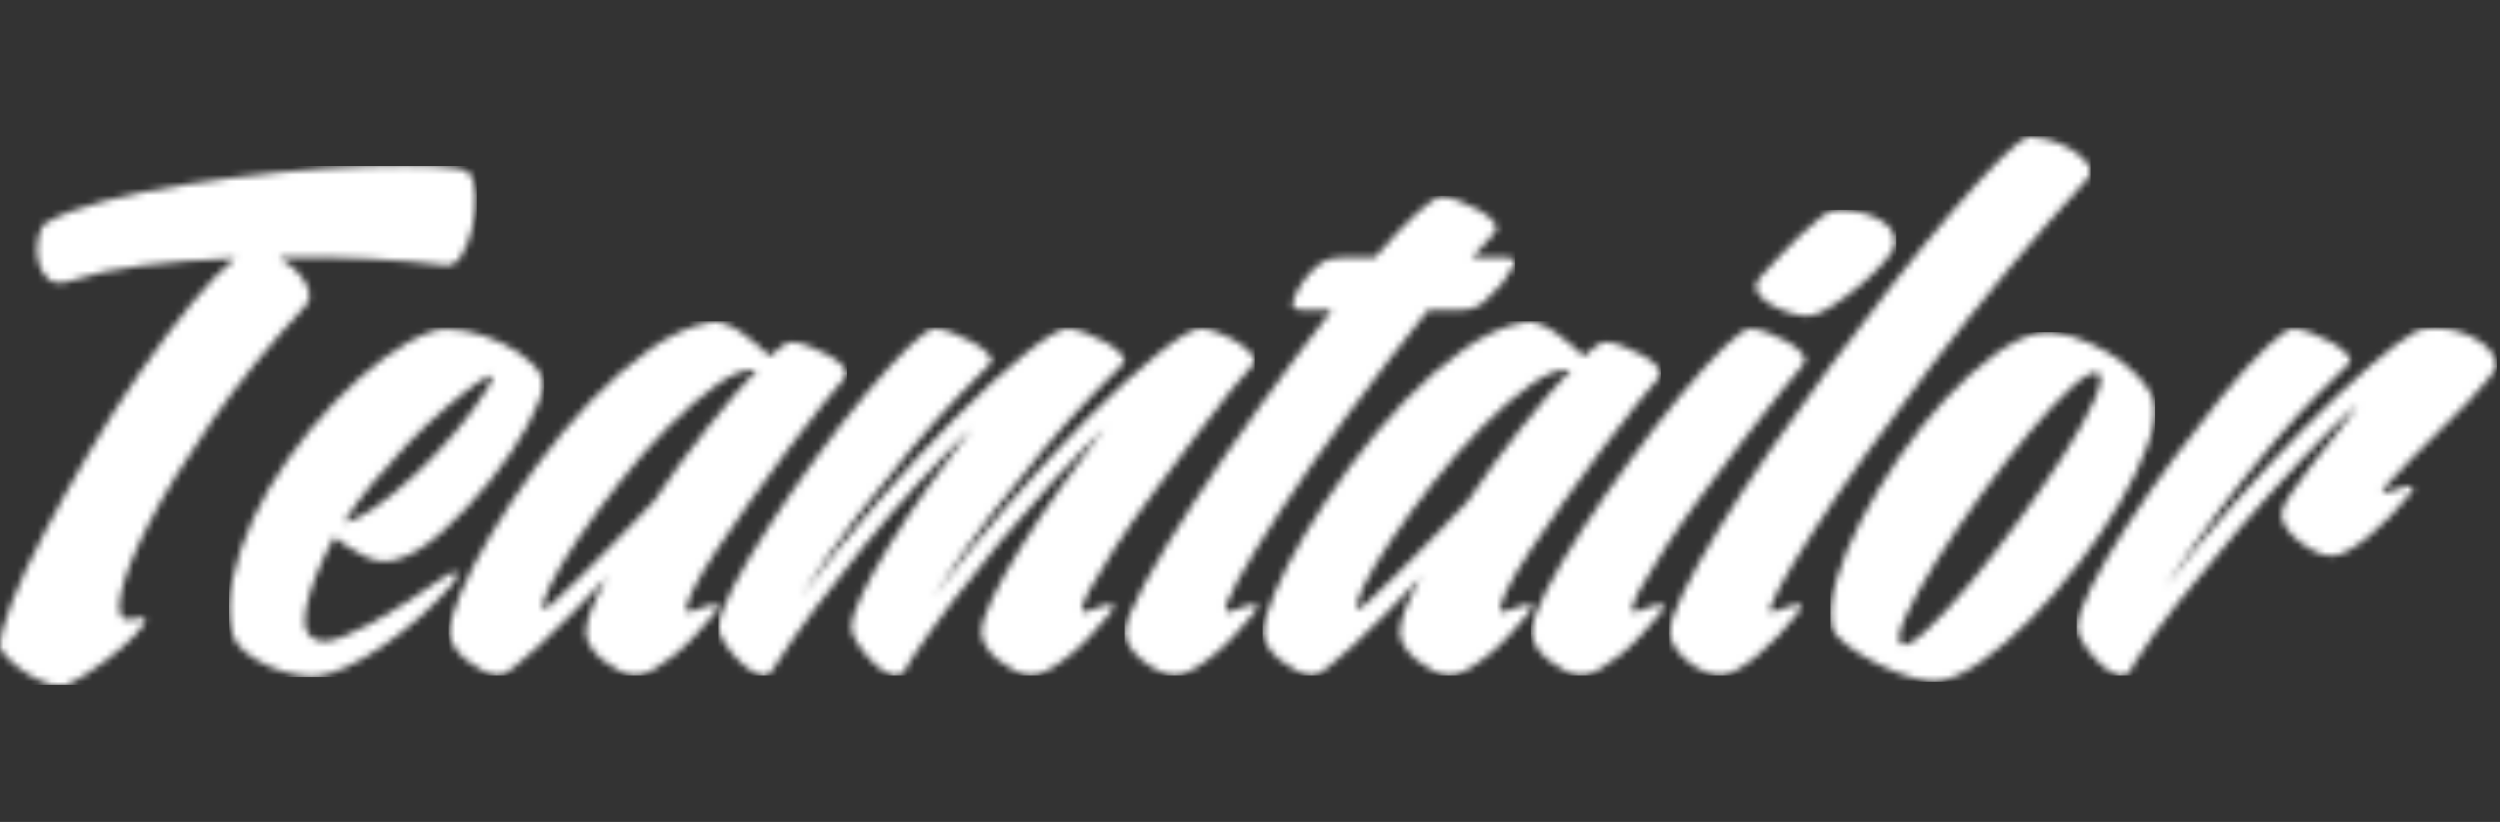
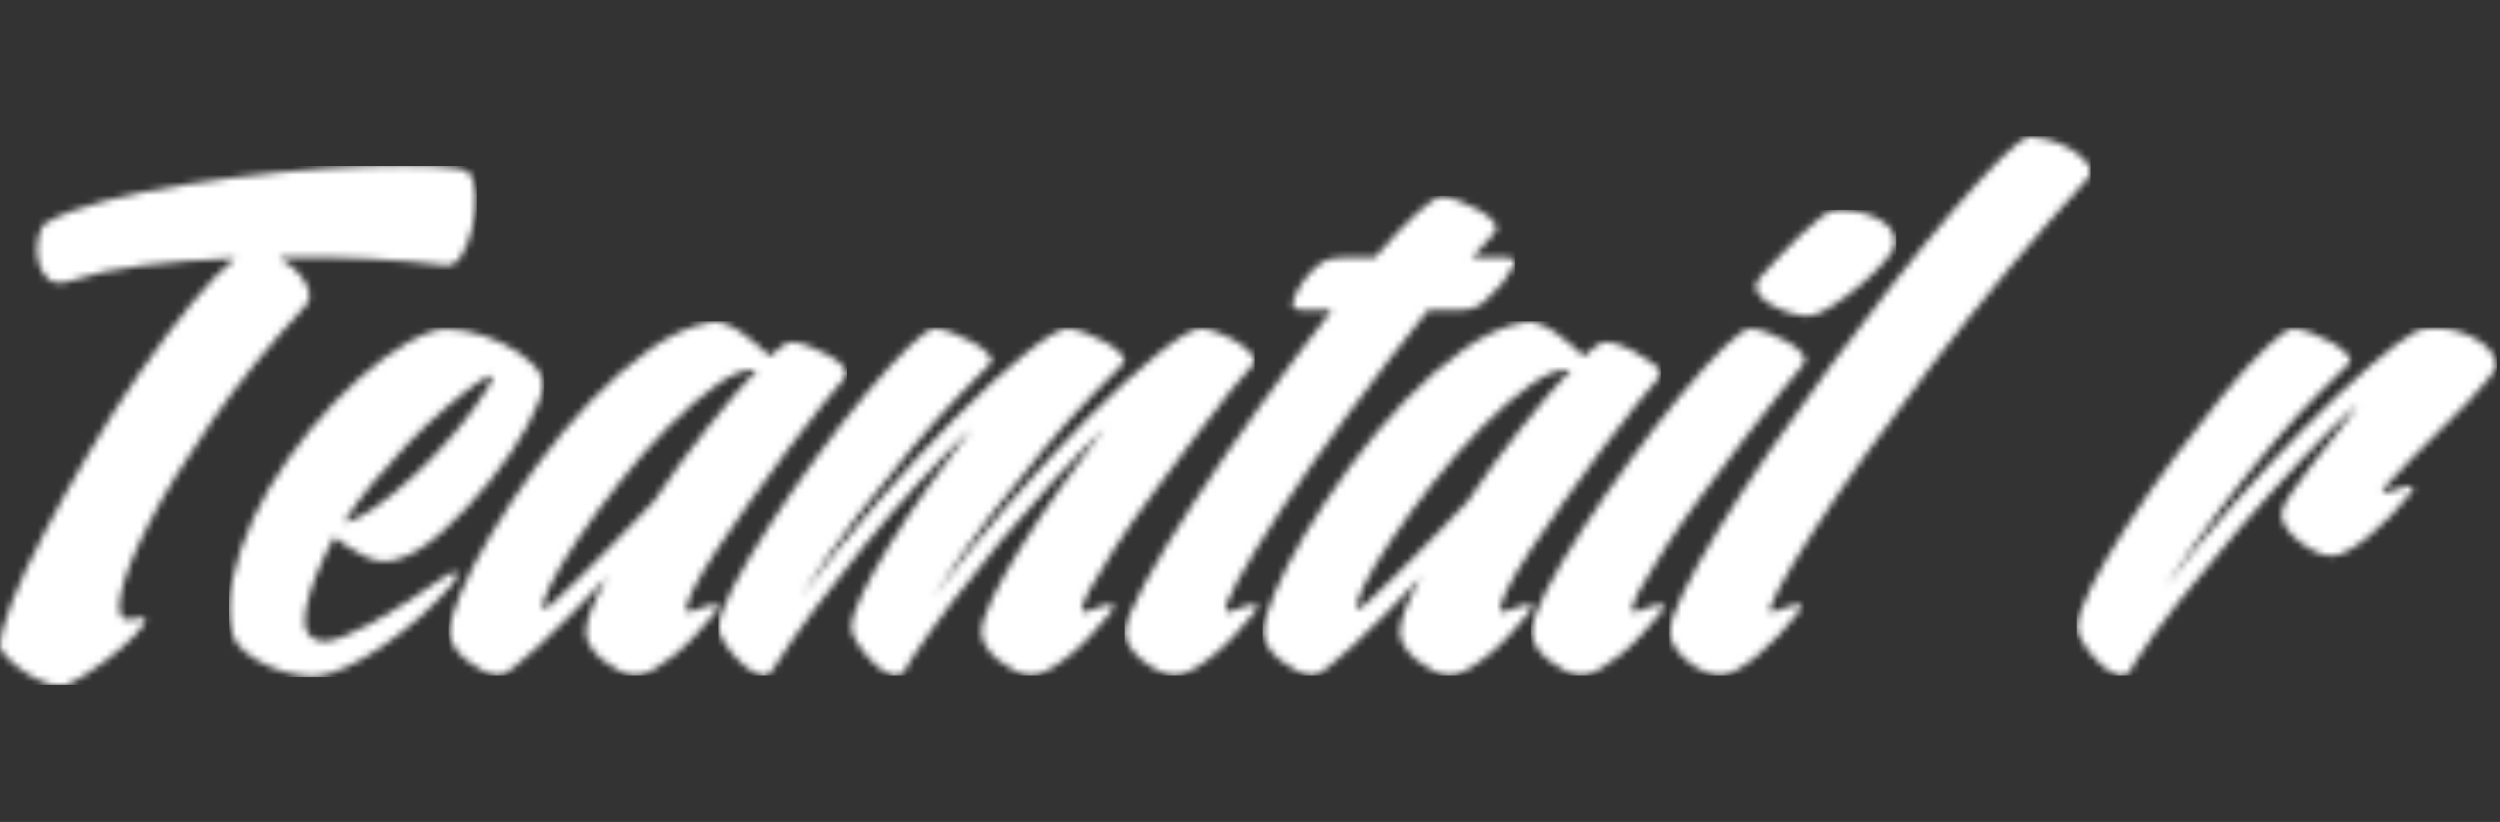
<svg xmlns="http://www.w3.org/2000/svg" width="365" height="120" viewBox="0 0 365 120" fill="none">
  <rect x="0" y="0" width="365" height="120" fill="#333333" stroke="none" />
  <mask id="mask0_5_283" style="mask-type:alpha" maskUnits="userSpaceOnUse" x="303" y="47" width="62" height="52">
    <path d="M364.483 53.005C364.119 51.818 363.413 50.839 362.361 50.072C361.292 49.291 360.132 48.729 358.886 48.382C357.638 48.036 356.436 47.884 355.277 47.926C354.117 47.969 353.272 48.122 352.737 48.382C351.133 49.249 348.881 50.939 345.988 53.453C343.089 55.969 339.925 58.96 336.496 62.428C333.065 65.896 329.565 69.646 326.002 73.679C322.44 77.709 319.186 81.677 316.245 85.578C318.919 81.501 321.594 77.709 324.266 74.197C326.937 70.686 329.479 67.521 331.884 64.702C334.292 61.885 336.45 59.521 338.366 57.614C340.282 55.706 341.73 54.276 342.709 53.322C343.244 52.889 343.244 52.368 342.709 51.761C342.177 51.155 341.416 50.569 340.438 50.005C339.456 49.442 338.433 48.965 337.364 48.574C336.296 48.183 335.446 47.989 334.824 47.989C334.113 47.99 332.821 48.881 330.95 50.657C329.08 52.435 326.985 54.733 324.668 57.551C322.35 60.37 319.924 63.491 317.384 66.915C314.845 70.341 312.526 73.679 310.433 76.929C308.337 80.179 306.624 83.13 305.288 85.774C303.952 88.42 303.282 90.392 303.282 91.693C303.282 92.299 303.616 93.103 304.284 94.098C304.954 95.094 305.708 96.008 306.555 96.832C307.4 97.656 308.248 98.218 309.095 98.522C309.94 98.825 310.585 98.63 311.034 97.936L311.568 96.895C313.261 94.209 315.467 91.153 318.184 87.725C320.901 84.301 323.775 80.834 326.808 77.32C329.836 73.81 332.866 70.449 335.897 67.243C338.927 64.036 341.688 61.303 344.184 59.048C343.56 60.088 342.625 61.389 341.377 62.951C340.129 64.509 338.904 66.072 337.7 67.632C336.498 69.19 335.429 70.667 334.492 72.052C333.557 73.442 333.09 74.44 333.09 75.044C333.09 75.651 333.311 76.301 333.758 76.994C334.204 77.688 334.805 78.339 335.563 78.943C336.318 79.552 337.12 80.071 337.969 80.504C338.815 80.939 339.639 81.154 340.442 81.154C341.154 81.154 341.999 80.876 342.982 80.309C343.963 79.746 344.965 79.031 345.99 78.163C347.013 77.299 348.037 76.343 349.064 75.302C350.085 74.262 350.955 73.267 351.669 72.311C352.291 71.533 352.47 71.098 352.203 71.01C351.936 70.924 351.489 70.97 350.867 71.14C350.241 71.315 349.619 71.508 348.997 71.725C348.371 71.943 348.014 72.008 347.927 71.922C347.745 71.748 348.06 71.229 348.862 70.361C349.663 69.495 350.686 68.412 351.936 67.111C353.18 65.81 354.564 64.425 356.079 62.949C357.594 61.474 358.995 60.067 360.288 58.72C361.58 57.377 362.63 56.183 363.43 55.144C364.032 54.36 364.383 53.774 364.483 53.383V53.005Z" fill="white" />
  </mask>
  <g mask="url(#mask0_5_283)">
    <path fill-rule="evenodd" clip-rule="evenodd" d="M303.188 47.811H364.559V98.627H303.188V47.811Z" fill="white" />
  </g>
  <mask id="mask1_5_283" style="mask-type:alpha" maskUnits="userSpaceOnUse" x="267" y="48" width="48" height="52">
    <path d="M312.173 54.949C310.88 53.604 309.387 52.435 307.695 51.437C306 50.442 304.239 49.661 302.414 49.095C300.586 48.532 298.959 48.38 297.535 48.639C295.575 49.074 293.413 50.157 291.052 51.891C288.692 53.625 286.328 55.773 283.969 58.329C281.606 60.887 279.357 63.725 277.219 66.848C275.08 69.97 273.227 73.047 271.67 76.082C270.113 79.119 268.93 81.98 268.13 84.668C267.329 87.353 267.105 89.608 267.46 91.43C267.638 92.298 268.397 93.228 269.731 94.226C271.069 95.224 272.559 96.135 274.212 96.96C275.859 97.784 277.507 98.432 279.158 98.907C280.805 99.384 282.032 99.579 282.833 99.495C284.704 99.233 286.82 98.281 289.182 96.631C291.543 94.987 293.947 92.927 296.399 90.455C298.85 87.985 301.233 85.232 303.552 82.195C305.867 79.163 307.872 76.195 309.565 73.288C311.257 70.384 312.572 67.653 313.507 65.093C314.442 62.537 314.776 60.477 314.509 58.917C314.246 57.616 313.463 56.294 312.173 54.949ZM305.825 58.331C304.842 60.542 303.372 63.187 301.413 66.264C299.453 69.341 297.224 72.593 294.73 76.017C292.232 79.445 289.804 82.566 287.444 85.381C285.083 88.2 282.988 90.453 281.164 92.145C279.334 93.837 278.156 94.466 277.62 94.03C276.996 93.597 277.196 92.254 278.221 89.999C279.244 87.744 280.717 85.08 282.633 82.001C284.549 78.924 286.73 75.693 289.184 72.311C291.634 68.931 294.016 65.854 296.335 63.077C298.651 60.303 300.724 58.093 302.552 56.444C304.376 54.798 305.645 54.148 306.361 54.493C306.981 54.84 306.802 56.12 305.825 58.331Z" fill="white" />
  </mask>
  <g mask="url(#mask1_5_283)">
-     <path fill-rule="evenodd" clip-rule="evenodd" d="M267.237 48.498H314.639V99.542H267.237V48.498Z" fill="white" />
-   </g>
+     </g>
  <mask id="mask2_5_283" style="mask-type:alpha" maskUnits="userSpaceOnUse" x="243" y="20" width="63" height="79">
    <path d="M296.622 20H296.593C296.445 20.001 296.313 20.01 296.198 20.029C295.396 20.202 294.037 21.244 292.122 23.149C290.204 25.057 287.933 27.529 285.305 30.562C282.675 33.599 279.824 37.064 276.75 40.967C273.678 44.868 270.602 48.9 267.527 53.062C264.455 57.225 261.49 61.368 258.641 65.484C255.786 69.602 253.271 73.44 251.088 76.994C248.901 80.549 247.145 83.693 245.807 86.422C244.47 89.154 243.802 91.128 243.802 92.34C243.802 92.948 244.025 93.621 244.47 94.358C244.916 95.094 245.494 95.767 246.208 96.374C246.92 96.981 247.723 97.501 248.614 97.934C249.506 98.367 250.351 98.585 251.154 98.585C251.866 98.585 252.712 98.306 253.694 97.74C254.673 97.177 255.675 96.462 256.702 95.594C257.723 94.73 258.749 93.753 259.774 92.668C260.797 91.586 261.665 90.566 262.381 89.61C263.003 88.832 263.182 88.397 262.913 88.309C262.646 88.223 262.201 88.269 261.579 88.439C260.953 88.614 260.308 88.83 259.641 89.089C258.971 89.35 258.591 89.438 258.503 89.35C258.234 89.089 258.656 87.92 259.772 85.839C260.885 83.756 262.514 81.047 264.652 77.709C266.791 74.371 269.375 70.579 272.403 66.327C275.432 62.079 278.708 57.66 282.227 53.062C285.748 48.467 289.423 43.874 293.253 39.275C297.085 34.68 300.873 30.346 304.617 26.27C305.329 25.49 305.396 24.71 304.815 23.929C304.235 23.149 303.417 22.434 302.346 21.784C301.276 21.135 300.117 20.658 298.871 20.353C297.909 20.119 297.161 20.002 296.622 20Z" fill="white" />
  </mask>
  <g mask="url(#mask2_5_283)">
    <path fill-rule="evenodd" clip-rule="evenodd" d="M243.649 19.886H305.249V98.627H243.649V19.886Z" fill="white" />
  </g>
  <mask id="mask3_5_283" style="mask-type:alpha" maskUnits="userSpaceOnUse" x="223" y="30" width="54" height="69">
    <path d="M251.691 50.722C249.82 52.544 247.702 54.884 245.342 57.745C242.981 60.607 240.531 63.773 237.989 67.241C235.447 70.709 233.11 74.091 230.97 77.385C228.831 80.679 227.072 83.672 225.69 86.358C224.309 89.045 223.62 91.039 223.62 92.34C223.62 92.948 223.843 93.621 224.288 94.358C224.734 95.094 225.335 95.767 226.091 96.374C226.847 96.98 227.648 97.501 228.499 97.934C229.344 98.369 230.169 98.585 230.97 98.585C231.682 98.585 232.528 98.306 233.51 97.74C234.491 97.177 235.516 96.462 236.585 95.594C237.653 94.73 238.678 93.753 239.657 92.668C240.638 91.586 241.529 90.566 242.33 89.61C242.952 88.832 243.109 88.397 242.798 88.309C242.485 88.223 242.017 88.269 241.395 88.439C240.771 88.614 240.147 88.83 239.525 89.089C238.901 89.35 238.542 89.438 238.455 89.35C238.098 89.005 238.388 87.964 239.323 86.228C240.258 84.494 241.529 82.392 243.134 79.92C244.737 77.448 246.586 74.804 248.679 71.987C250.773 69.169 252.801 66.48 254.763 63.922C256.721 61.366 258.482 59.109 260.043 57.16C261.6 55.208 262.65 53.93 263.184 53.322C263.629 52.803 263.608 52.238 263.117 51.632C262.627 51.027 261.936 50.461 261.047 49.942C260.154 49.421 259.175 48.965 258.106 48.576C257.036 48.185 256.188 47.99 255.566 47.99C254.853 47.99 253.561 48.9 251.691 50.722ZM267.598 44.608C268.934 43.742 270.27 42.745 271.609 41.617C272.943 40.492 274.124 39.342 275.149 38.171C276.172 36.999 276.687 36.069 276.687 35.374C276.687 34.508 276.397 33.772 275.817 33.164C275.237 32.559 274.502 32.057 273.613 31.668C272.72 31.277 271.762 30.997 270.739 30.823C269.714 30.649 268.754 30.608 267.865 30.693C267.241 30.781 266.482 31.193 265.594 31.927C264.701 32.666 263.741 33.513 262.72 34.465C261.694 35.418 260.692 36.437 259.713 37.52C258.73 38.606 257.843 39.582 257.039 40.446C256.326 41.227 256.192 41.988 256.639 42.722C257.081 43.46 257.795 44.088 258.778 44.608C259.757 45.127 260.803 45.541 261.919 45.843C263.031 46.148 263.9 46.213 264.526 46.039C265.234 45.953 266.258 45.476 267.598 44.608Z" fill="white" />
  </mask>
  <g mask="url(#mask3_5_283)">
    <path fill-rule="evenodd" clip-rule="evenodd" d="M223.499 30.644H276.855V98.627H223.499V30.644Z" fill="white" />
  </g>
  <mask id="mask4_5_283" style="mask-type:alpha" maskUnits="userSpaceOnUse" x="184" y="46" width="59" height="53">
-     <path d="M231.239 52.023C230.707 51.502 230.058 50.917 229.3 50.268C228.543 49.62 227.783 49.034 227.029 48.511C226.272 47.992 225.491 47.58 224.69 47.277C223.888 46.974 223.129 46.911 222.417 47.083C219.566 47.601 216.648 48.925 213.662 51.05C210.677 53.175 207.781 55.712 204.973 58.657C202.166 61.606 199.514 64.793 197.02 68.218C194.524 71.643 192.343 74.938 190.47 78.102C188.6 81.269 187.127 84.13 186.059 86.688C184.99 89.246 184.456 91.132 184.456 92.343C184.456 92.952 184.679 93.625 185.123 94.362C185.568 95.098 186.171 95.771 186.929 96.378C187.684 96.984 188.486 97.505 189.335 97.938C190.18 98.373 191.005 98.588 191.808 98.588C192.165 98.588 192.854 98.198 193.879 97.419C194.903 96.637 196.108 95.597 197.489 94.297C198.871 92.996 200.43 91.479 202.168 89.743C203.905 88.011 205.664 86.19 207.449 84.282C206.466 86.018 205.71 87.579 205.178 88.963C204.641 90.352 204.374 91.479 204.374 92.343C204.374 92.952 204.596 93.625 205.044 94.362C205.487 95.098 206.092 95.771 206.847 96.378C207.603 96.984 208.405 97.505 209.254 97.938C210.099 98.373 210.925 98.588 211.727 98.588C212.439 98.588 213.284 98.31 214.267 97.743C215.246 97.181 216.272 96.466 217.341 95.597C218.41 94.734 219.434 93.757 220.413 92.671C221.394 91.59 222.284 90.569 223.087 89.614C223.709 88.835 223.866 88.401 223.554 88.313C223.242 88.227 222.774 88.273 222.152 88.443C221.528 88.618 220.902 88.834 220.28 89.093C219.658 89.354 219.299 89.442 219.211 89.354C218.852 89.009 219.078 88.011 219.881 86.363C220.683 84.717 221.839 82.745 223.354 80.445C224.869 78.15 226.583 75.655 228.501 72.967C230.417 70.281 232.266 67.744 234.046 65.358C235.829 62.974 237.456 60.872 238.926 59.05C240.397 57.228 241.443 55.973 242.067 55.277C242.511 54.758 242.489 54.194 242 53.587C241.51 52.98 240.798 52.416 239.861 51.897C238.926 51.376 237.945 50.92 236.92 50.531C235.895 50.142 235.071 49.946 234.449 49.946C233.731 49.942 232.663 50.636 231.239 52.023ZM199.092 85.578C200.027 83.672 201.384 81.396 203.17 78.749C204.952 76.105 207 73.309 209.319 70.362C211.635 67.414 214.017 64.704 216.469 62.232C218.919 59.762 221.28 57.726 223.554 56.12C225.827 54.516 227.766 53.801 229.369 53.974C227.23 56.231 224.801 59.069 222.085 62.493C219.366 65.919 216.759 69.496 214.265 73.223C212.395 75.218 210.521 77.169 208.651 79.075C206.781 80.984 205.088 82.695 203.573 84.212C202.056 85.73 200.81 86.922 199.829 87.788C198.848 88.656 198.314 89.045 198.226 88.958C197.867 88.614 198.157 87.485 199.092 85.578Z" fill="white" />
+     <path d="M231.239 52.023C230.707 51.502 230.058 50.917 229.3 50.268C228.543 49.62 227.783 49.034 227.029 48.511C226.272 47.992 225.491 47.58 224.69 47.277C223.888 46.974 223.129 46.911 222.417 47.083C219.566 47.601 216.648 48.925 213.662 51.05C210.677 53.175 207.781 55.712 204.973 58.657C202.166 61.606 199.514 64.793 197.02 68.218C194.524 71.643 192.343 74.938 190.47 78.102C188.6 81.269 187.127 84.13 186.059 86.688C184.99 89.246 184.456 91.132 184.456 92.343C184.456 92.952 184.679 93.625 185.123 94.362C185.568 95.098 186.171 95.771 186.929 96.378C187.684 96.984 188.486 97.505 189.335 97.938C190.18 98.373 191.005 98.588 191.808 98.588C192.165 98.588 192.854 98.198 193.879 97.419C194.903 96.637 196.108 95.597 197.489 94.297C198.871 92.996 200.43 91.479 202.168 89.743C203.905 88.011 205.664 86.19 207.449 84.282C206.466 86.018 205.71 87.579 205.178 88.963C204.641 90.352 204.374 91.479 204.374 92.343C204.374 92.952 204.596 93.625 205.044 94.362C205.487 95.098 206.092 95.771 206.847 96.378C207.603 96.984 208.405 97.505 209.254 97.938C210.099 98.373 210.925 98.588 211.727 98.588C212.439 98.588 213.284 98.31 214.267 97.743C215.246 97.181 216.272 96.466 217.341 95.597C218.41 94.734 219.434 93.757 220.413 92.671C221.394 91.59 222.284 90.569 223.087 89.614C223.709 88.835 223.866 88.401 223.554 88.313C223.242 88.227 222.774 88.273 222.152 88.443C221.528 88.618 220.902 88.834 220.28 89.093C219.658 89.354 219.299 89.442 219.211 89.354C218.852 89.009 219.078 88.011 219.881 86.363C220.683 84.717 221.839 82.745 223.354 80.445C224.869 78.15 226.583 75.655 228.501 72.967C230.417 70.281 232.266 67.744 234.046 65.358C235.829 62.974 237.456 60.872 238.926 59.05C240.397 57.228 241.443 55.973 242.067 55.277C242.511 54.758 242.489 54.194 242 53.587C238.926 51.376 237.945 50.92 236.92 50.531C235.895 50.142 235.071 49.946 234.449 49.946C233.731 49.942 232.663 50.636 231.239 52.023ZM199.092 85.578C200.027 83.672 201.384 81.396 203.17 78.749C204.952 76.105 207 73.309 209.319 70.362C211.635 67.414 214.017 64.704 216.469 62.232C218.919 59.762 221.28 57.726 223.554 56.12C225.827 54.516 227.766 53.801 229.369 53.974C227.23 56.231 224.801 59.069 222.085 62.493C219.366 65.919 216.759 69.496 214.265 73.223C212.395 75.218 210.521 77.169 208.651 79.075C206.781 80.984 205.088 82.695 203.573 84.212C202.056 85.73 200.81 86.922 199.829 87.788C198.848 88.656 198.314 89.045 198.226 88.958C197.867 88.614 198.157 87.485 199.092 85.578Z" fill="white" />
  </mask>
  <g mask="url(#mask4_5_283)">
    <path fill-rule="evenodd" clip-rule="evenodd" d="M184.341 46.896H242.505V98.627H184.341V46.896Z" fill="white" />
  </g>
  <mask id="mask5_5_283" style="mask-type:alpha" maskUnits="userSpaceOnUse" x="164" y="28" width="58" height="71">
    <path d="M196.084 37.585C194.659 37.585 193.521 37.909 192.678 38.56C191.829 39.21 191.048 40.013 190.336 40.967C189.623 42.007 189.109 42.983 188.798 43.893C188.485 44.803 188.953 45.259 190.201 45.259H194.479C191.092 49.595 187.615 54.232 184.052 59.174C180.488 64.116 177.236 68.843 174.295 73.35C171.355 77.86 168.948 81.848 167.076 85.314C165.206 88.782 164.269 91.126 164.269 92.338C164.269 92.946 164.492 93.62 164.937 94.356C165.383 95.092 165.983 95.765 166.742 96.372C167.498 96.979 168.299 97.499 169.149 97.932C169.994 98.367 170.818 98.583 171.622 98.583C172.333 98.583 173.179 98.304 174.162 97.738C175.141 97.175 176.167 96.46 177.236 95.592C178.304 94.728 179.329 93.751 180.31 92.666C181.289 91.584 182.182 90.564 182.984 89.608C183.606 88.83 183.762 88.395 183.451 88.307C183.138 88.221 182.671 88.267 182.049 88.437C181.425 88.612 180.801 88.828 180.178 89.087C179.554 89.349 179.196 89.436 179.108 89.349C178.661 89.003 179.196 87.462 180.711 84.731C182.226 81.999 184.342 78.554 187.062 74.392C189.779 70.23 193.008 65.61 196.752 60.54C200.496 55.466 204.416 50.375 208.515 45.257H213.325C214.661 45.257 215.799 44.847 216.734 44.021C217.669 43.197 218.537 42.31 219.34 41.356C220.052 40.403 220.609 39.535 221.012 38.754C221.411 37.974 220.897 37.583 219.472 37.583H214.928L218.136 34.072C218.581 33.551 218.56 32.988 218.071 32.38C217.579 31.775 216.867 31.21 215.932 30.69C214.997 30.171 214.014 29.715 212.991 29.324C211.967 28.933 211.14 28.738 210.518 28.738C209.805 28.738 208.579 29.541 206.841 31.144C205.104 32.75 203.076 34.896 200.759 37.581H196.084V37.585Z" fill="white" />
  </mask>
  <g mask="url(#mask5_5_283)">
    <path fill-rule="evenodd" clip-rule="evenodd" d="M164.188 28.584H221.208V98.627H164.188V28.584Z" fill="white" />
  </g>
  <mask id="mask6_5_283" style="mask-type:alpha" maskUnits="userSpaceOnUse" x="104" y="47" width="80" height="52">
    <path d="M154.784 71.271C152.645 74.308 150.729 77.188 149.036 79.92C147.341 82.651 145.962 85.124 144.893 87.332C143.822 89.545 143.29 91.214 143.29 92.34C143.29 92.948 143.511 93.621 143.958 94.358C144.403 95.094 145.004 95.767 145.761 96.374C146.517 96.98 147.318 97.501 148.168 97.934C149.013 98.369 149.839 98.585 150.641 98.585C151.355 98.585 152.198 98.306 153.181 97.74C154.16 97.177 155.186 96.462 156.255 95.594C157.326 94.73 158.348 93.753 159.329 92.668C160.308 91.586 161.199 90.566 162.003 89.61C162.625 88.832 162.781 88.397 162.47 88.309C162.157 88.223 161.69 88.269 161.068 88.439C160.442 88.614 159.82 88.83 159.198 89.089C158.572 89.35 158.215 89.438 158.127 89.35C157.77 89.005 158.06 87.964 158.995 86.228C159.93 84.494 161.201 82.392 162.806 79.92C164.409 77.448 166.258 74.804 168.354 71.987C170.447 69.169 172.451 66.48 174.368 63.922C176.282 61.366 178.021 59.109 179.58 57.16C181.137 55.208 182.231 53.93 182.855 53.322C183.299 52.889 183.276 52.368 182.788 51.762C182.297 51.155 181.605 50.569 180.717 50.005C179.824 49.442 178.866 48.965 177.843 48.574C176.819 48.183 175.992 47.989 175.37 47.989H175.237C174.166 47.989 172.117 49.204 169.088 51.63C166.058 54.058 162.648 57.181 158.864 60.994C155.076 64.811 151.177 69.038 147.168 73.675C143.157 78.314 139.548 82.8 136.34 87.136C139.014 82.888 141.775 78.92 144.628 75.235C147.479 71.552 150.152 68.235 152.648 65.286C155.142 62.339 157.371 59.846 159.331 57.808C161.289 55.773 162.76 54.276 163.743 53.32C164.277 52.887 164.277 52.366 163.743 51.76C163.209 51.153 162.449 50.568 161.47 50.003C160.489 49.44 159.465 48.963 158.396 48.572C157.326 48.181 156.478 47.987 155.856 47.987C154.786 47.987 152.736 49.202 149.708 51.628C146.677 54.056 143.269 57.179 139.483 60.992C135.695 64.809 131.796 69.036 127.787 73.673C123.776 78.312 120.167 82.798 116.96 87.134C119.633 82.886 122.394 78.918 125.247 75.233C128.098 71.55 130.772 68.233 133.268 65.284C135.762 62.337 137.991 59.844 139.951 57.806C141.908 55.771 143.38 54.274 144.363 53.318C144.897 52.885 144.897 52.364 144.363 51.758C143.828 51.151 143.069 50.566 142.09 50.001C141.109 49.438 140.086 48.961 139.016 48.57C137.945 48.179 137.098 47.985 136.476 47.985C135.762 47.985 134.491 48.876 132.667 50.651C130.839 52.429 128.743 54.728 126.385 57.545C124.022 60.364 121.593 63.485 119.099 66.909C116.603 70.335 114.307 73.673 112.216 76.923C110.12 80.174 108.382 83.124 107.002 85.768C105.62 88.414 104.93 90.386 104.93 91.687C104.93 92.294 105.264 93.097 105.932 94.093C106.599 95.088 107.378 96.002 108.271 96.826C109.16 97.65 110.029 98.213 110.878 98.516C111.723 98.819 112.324 98.625 112.683 97.93C112.861 97.585 113.038 97.326 113.217 97.15C114.733 94.726 116.626 91.992 118.898 88.956C121.171 85.921 123.597 82.823 126.182 79.657C128.766 76.494 131.417 73.436 134.136 70.487C136.853 67.54 139.416 64.895 141.823 62.554C139.683 65.329 137.565 68.191 135.472 71.138C133.377 74.087 131.506 76.904 129.86 79.592C128.209 82.281 126.873 84.687 125.848 86.812C124.822 88.935 124.31 90.562 124.31 91.689C124.31 92.296 124.644 93.099 125.312 94.094C125.98 95.09 126.738 96.004 127.585 96.828C128.43 97.652 129.276 98.215 130.125 98.518C130.97 98.821 131.617 98.627 132.064 97.932L133.134 96.112C134.737 93.686 136.653 90.997 138.882 88.046C141.109 85.099 143.494 82.11 146.034 79.073C148.574 76.038 151.158 73.091 153.788 70.23C156.413 67.367 158.887 64.811 161.205 62.556C159.062 65.333 156.923 68.237 154.784 71.271Z" fill="white" />
  </mask>
  <g mask="url(#mask6_5_283)">
    <path fill-rule="evenodd" clip-rule="evenodd" d="M104.879 47.811H183.196V98.627H104.879V47.811Z" fill="white" />
  </g>
  <mask id="mask7_5_283" style="mask-type:alpha" maskUnits="userSpaceOnUse" x="65" y="46" width="59" height="53">
    <path d="M112.412 52.023C111.878 51.502 111.229 50.917 110.473 50.268C109.716 49.618 108.956 49.034 108.2 48.511C107.443 47.992 106.662 47.58 105.861 47.277C105.059 46.974 104.302 46.911 103.59 47.083C100.737 47.601 97.819 48.925 94.835 51.05C91.848 53.175 88.953 55.712 86.146 58.657C83.339 61.606 80.687 64.793 78.193 68.218C75.697 71.643 73.515 74.938 71.643 78.102C69.773 81.269 68.302 84.13 67.231 86.688C66.163 89.246 65.628 91.132 65.628 92.343C65.628 92.952 65.852 93.625 66.296 94.362C66.741 95.098 67.342 95.771 68.102 96.378C68.857 96.984 69.659 97.505 70.508 97.938C71.353 98.373 72.178 98.588 72.981 98.588C73.336 98.588 74.027 98.198 75.052 97.419C76.076 96.637 77.278 95.597 78.662 94.297C80.042 92.996 81.603 91.479 83.339 89.743C85.078 88.011 86.837 86.19 88.62 84.282C87.639 86.018 86.881 87.579 86.347 88.963C85.812 90.352 85.545 91.479 85.545 92.343C85.545 92.952 85.767 93.625 86.213 94.362C86.658 95.098 87.259 95.771 88.016 96.378C88.772 96.984 89.576 97.505 90.423 97.938C91.268 98.373 92.093 98.588 92.896 98.588C93.608 98.588 94.453 98.31 95.436 97.743C96.415 97.181 97.442 96.466 98.51 95.597C99.581 94.734 100.604 93.757 101.584 92.671C102.563 91.59 103.454 90.569 104.258 89.614C104.88 88.835 105.036 88.401 104.725 88.313C104.412 88.227 103.945 88.273 103.323 88.443C102.699 88.618 102.073 88.834 101.451 89.093C100.827 89.354 100.47 89.442 100.382 89.354C100.025 89.009 100.249 88.011 101.05 86.363C101.852 84.717 103.01 82.745 104.525 80.445C106.038 78.15 107.754 75.655 109.672 72.967C111.586 70.281 113.435 67.744 115.219 65.358C117.001 62.974 118.627 60.872 120.099 59.05C121.57 57.228 122.616 55.973 123.24 55.277C123.684 54.758 123.661 54.194 123.173 53.587C122.682 52.98 121.969 52.416 121.034 51.897C120.099 51.376 119.118 50.92 118.093 50.531C117.068 50.14 116.242 49.946 115.62 49.946C114.906 49.942 113.836 50.636 112.412 52.023ZM80.265 85.578C81.2 83.672 82.559 81.396 84.341 78.749C86.123 76.105 88.171 73.309 90.49 70.362C92.806 67.414 95.188 64.704 97.642 62.232C100.092 59.762 102.453 57.726 104.725 56.12C106.998 54.516 108.937 53.801 110.54 53.974C108.401 56.231 105.972 59.069 103.256 62.493C100.537 65.919 97.93 69.496 95.436 73.223C93.566 75.218 91.694 77.169 89.822 79.075C87.952 80.984 86.257 82.695 84.742 84.212C83.225 85.73 81.979 86.922 81 87.788C80.017 88.656 79.484 89.045 79.397 88.958C79.038 88.614 79.33 87.485 80.265 85.578Z" fill="white" />
  </mask>
  <g mask="url(#mask7_5_283)">
    <path fill-rule="evenodd" clip-rule="evenodd" d="M65.492 46.896H123.657V98.627H65.492V46.896Z" fill="white" />
  </g>
  <mask id="mask8_5_283" style="mask-type:alpha" maskUnits="userSpaceOnUse" x="33" y="48" width="47" height="51">
    <path d="M56.07 52.282C53.618 54.104 51.212 56.25 48.853 58.72C46.491 61.192 44.262 63.903 42.17 66.85C40.075 69.799 38.339 72.769 36.957 75.76C35.573 78.749 34.572 81.7 33.95 84.603C33.325 87.508 33.325 90.176 33.95 92.601C34.217 93.556 34.839 94.422 35.82 95.203C36.798 95.983 37.913 96.654 39.161 97.219C40.407 97.784 41.701 98.194 43.037 98.453C44.374 98.714 45.443 98.8 46.245 98.714C47.401 98.627 48.828 98.194 50.523 97.413C52.214 96.631 53.952 95.636 55.736 94.422C57.517 93.207 59.278 91.842 61.017 90.325C62.755 88.809 64.335 87.228 65.763 85.579C66.652 84.54 66.942 83.888 66.631 83.63C66.318 83.369 65.583 83.674 64.425 84.542C62.641 85.757 60.883 86.926 59.145 88.052C57.408 89.181 55.78 90.157 54.265 90.98C52.75 91.803 51.391 92.454 50.189 92.929C48.987 93.406 48.027 93.644 47.315 93.644C44.996 93.471 44.107 91.933 44.642 89.026C45.176 86.123 46.556 82.588 48.785 78.426C50.031 79.38 51.435 80.271 52.996 81.091C54.553 81.917 56.047 82.156 57.475 81.806C59.702 81.288 62.062 79.901 64.558 77.644C67.052 75.39 69.392 72.897 71.577 70.165C73.76 67.433 75.564 64.769 76.991 62.167C78.415 59.567 79.174 57.616 79.262 56.315C79.35 55.275 78.815 54.192 77.659 53.062C76.5 51.937 75.073 50.96 73.38 50.136C71.688 49.314 69.882 48.706 67.967 48.317C66.051 47.926 64.425 47.949 63.087 48.382C60.86 49.162 58.521 50.461 56.07 52.282ZM54.267 70.686C55.872 68.734 57.586 66.806 59.414 64.898C61.238 62.993 63.089 61.236 64.961 59.63C66.831 58.026 68.524 56.704 70.041 55.662C71.197 54.97 71.823 54.709 71.911 54.882C71.999 55.058 71.777 55.62 71.243 56.572C69.995 58.653 68.39 60.843 66.432 63.14C64.471 65.438 62.465 67.542 60.417 69.448C58.366 71.357 56.429 72.939 54.603 74.195C52.775 75.453 51.328 76.126 50.26 76.212C51.324 74.48 52.662 72.637 54.267 70.686Z" fill="white" />
  </mask>
  <g mask="url(#mask8_5_283)">
    <path fill-rule="evenodd" clip-rule="evenodd" d="M33.433 47.811H79.46V98.856H33.433V47.811Z" fill="white" />
  </g>
  <mask id="mask9_5_283" style="mask-type:alpha" maskUnits="userSpaceOnUse" x="0" y="24" width="70" height="76">
    <path d="M9.641 100C10.331 99.76 11.328 99.223 12.631 98.388C14.457 97.219 16.152 95.964 17.711 94.615C19.268 93.274 20.361 92.124 20.985 91.168C21.608 90.215 21.073 89.955 19.383 90.39C17.688 90.825 17.087 89.717 17.577 87.073C18.066 84.429 19.449 80.895 21.72 76.471C23.993 72.05 27.067 67.042 30.943 61.45C34.819 55.857 39.385 50.243 44.644 44.607C45.089 44.086 45.267 43.523 45.179 42.915C45.089 42.31 44.845 41.679 44.444 41.03C44.043 40.38 43.509 39.752 42.841 39.144C42.173 38.539 41.482 38.018 40.771 37.583C45.224 37.499 49.547 37.562 53.736 37.778C57.922 37.995 61.71 38.321 65.097 38.754C65.987 38.842 66.767 38.321 67.437 37.194C68.107 36.069 68.618 34.724 68.975 33.162C69.33 31.601 69.487 30.062 69.443 28.546C69.397 27.029 69.063 25.925 68.441 25.228C67.903 24.71 66.3 24.385 63.626 24.254C60.953 24.124 57.632 24.124 53.669 24.254C49.701 24.383 45.402 24.689 40.771 25.166C36.135 25.642 31.615 26.228 27.203 26.92C22.791 27.615 18.759 28.439 15.104 29.392C11.45 30.346 8.688 31.388 6.816 32.513C6.282 32.773 5.881 33.467 5.614 34.594C5.347 35.721 5.324 36.849 5.547 37.976C5.769 39.103 6.259 40.013 7.017 40.708C7.772 41.402 8.91 41.488 10.427 40.969C13.188 40.015 16.663 39.277 20.852 38.758C25.039 38.237 29.54 37.892 34.353 37.719C32.481 39.193 30.342 41.404 27.937 44.351C25.531 47.3 23.035 50.638 20.451 54.365C17.867 58.094 15.373 62.02 12.967 66.136C10.56 70.255 8.375 74.18 6.418 77.907C4.456 81.635 2.897 84.975 1.738 87.922C0.578 90.867 0 93.036 0 94.422C0 94.682 0.288 95.138 0.868 95.788C1.446 96.439 2.181 97.089 3.074 97.738C3.964 98.388 4.944 98.953 6.015 99.43C6.604 99.691 7.165 99.882 7.7 100H9.641Z" fill="white" />
  </mask>
  <g mask="url(#mask9_5_283)">
    <path fill-rule="evenodd" clip-rule="evenodd" d="M0 24.235H69.614V100H0V24.235Z" fill="white" />
  </g>
</svg>